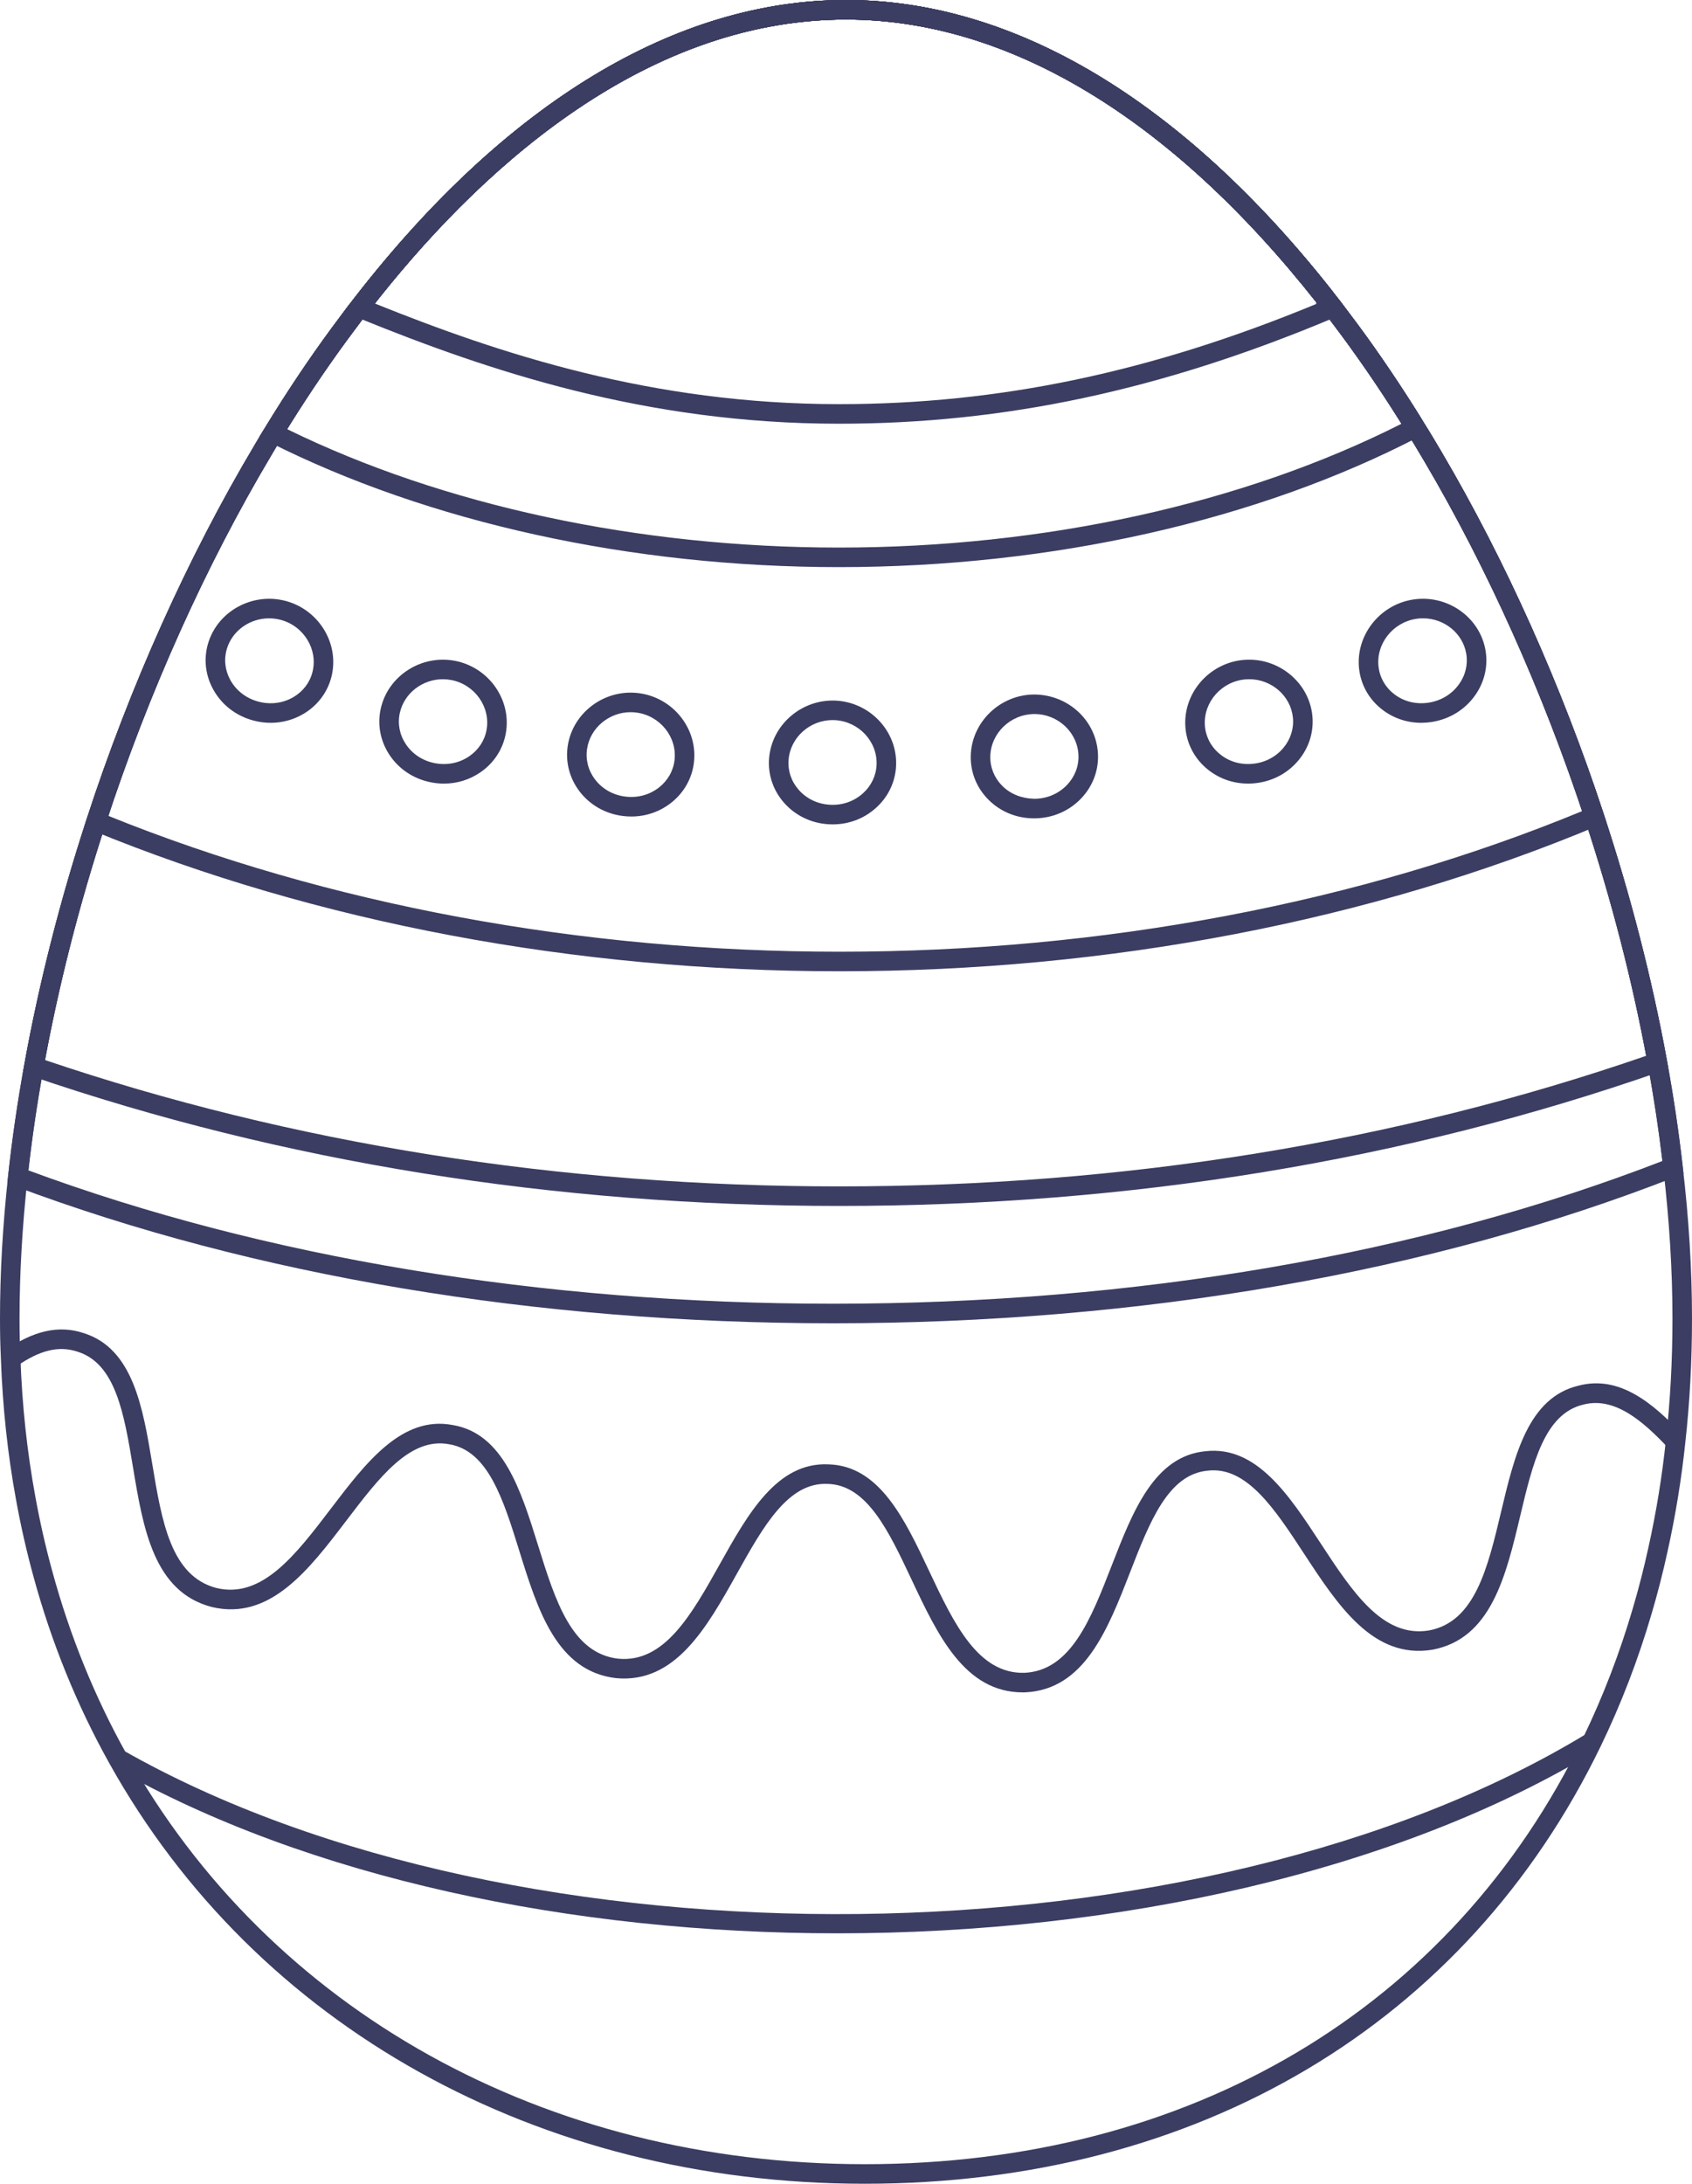
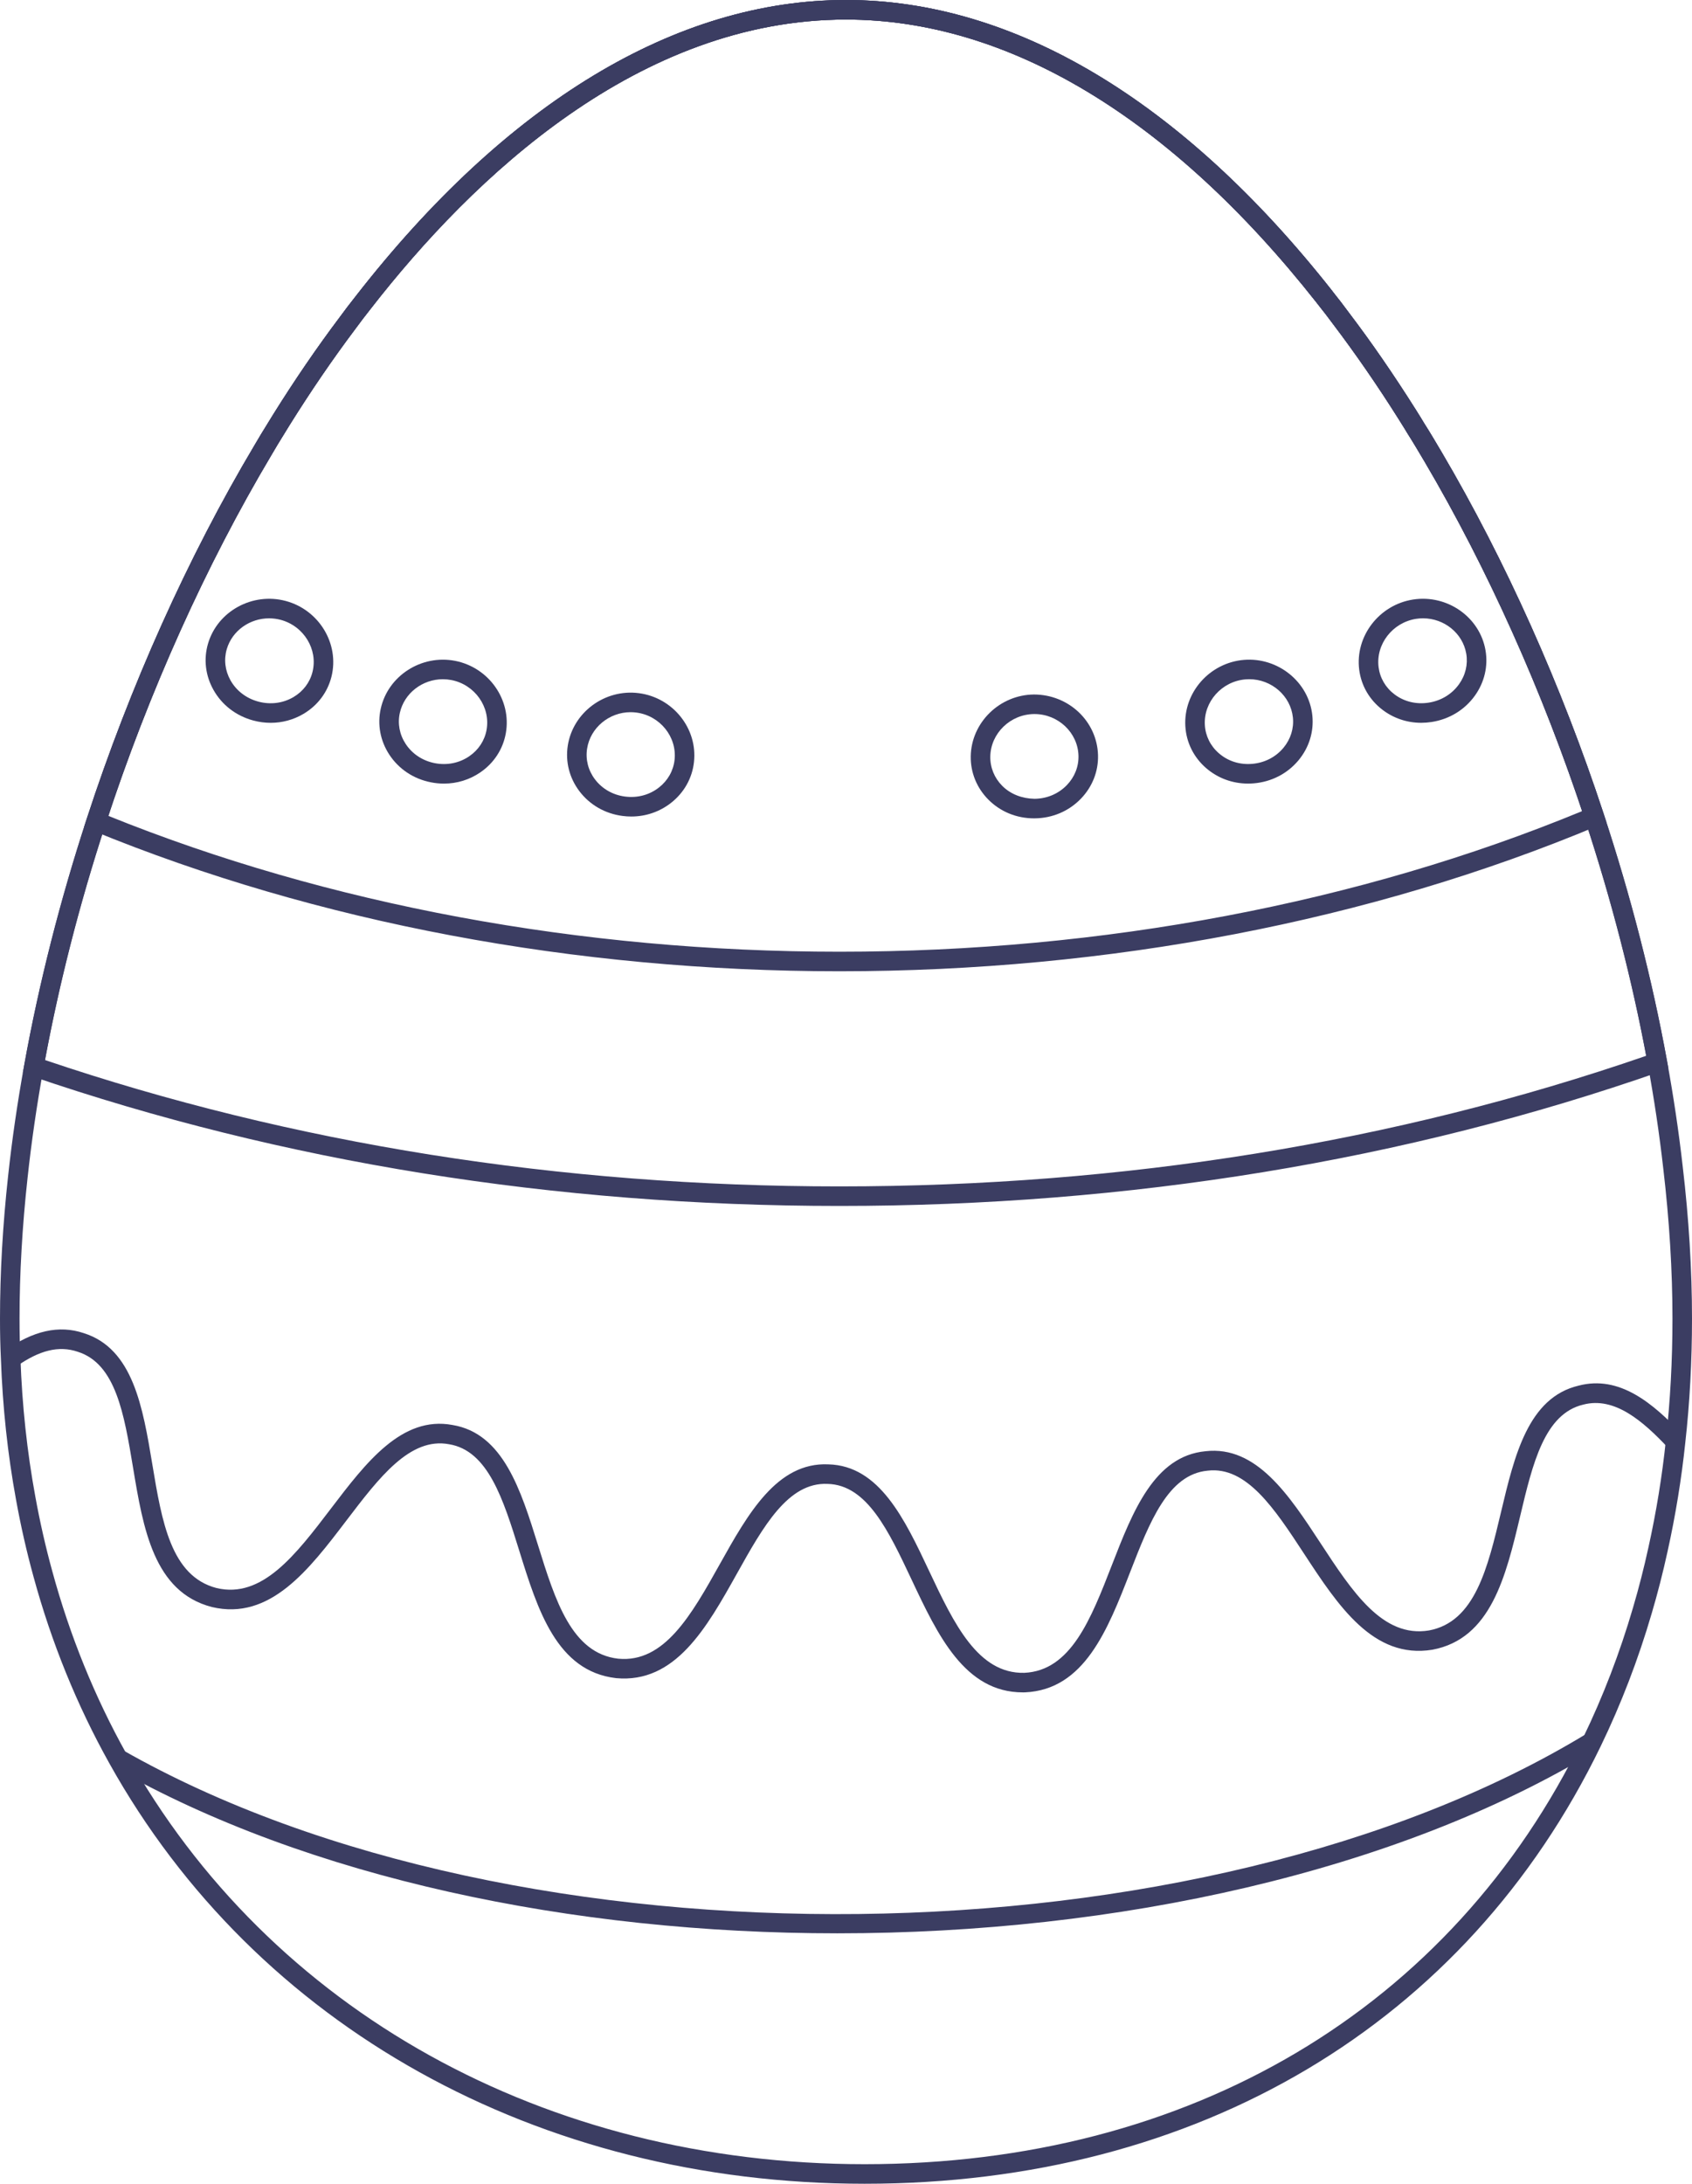
<svg xmlns="http://www.w3.org/2000/svg" fill="#3b3d62" height="438.6" preserveAspectRatio="xMidYMid meet" version="1" viewBox="0.0 0.0 340.0 438.6" width="340" zoomAndPan="magnify">
  <g id="change1_1">
    <path d="M 170 3.926 C 128.426 3.926 95.129 35.492 74.52 61.973 C 73.457 63.324 72.398 64.688 71.391 66.078 C 66.883 72.066 62.453 78.547 58.191 85.371 L 55.789 89.277 C 55.363 89.992 54.93 90.711 54.508 91.441 C 41.301 113.617 29.781 139.246 21.188 165.582 C 15.852 181.879 11.664 198.352 8.738 214.547 C 7.398 221.895 6.32 229.301 5.539 236.555 C 4.469 246.289 3.926 255.793 3.926 264.805 C 3.926 267.668 3.984 270.258 4.105 272.723 C 4.441 282.234 5.445 291.57 7.09 300.504 C 8.012 305.594 9.16 310.652 10.508 315.547 C 14.035 328.496 19.047 340.832 25.41 352.211 C 54.164 403.816 109.617 434.621 173.742 434.621 C 239.117 434.621 291.742 403.402 318.125 348.961 C 322.133 340.684 325.504 331.906 328.141 322.879 C 329.309 318.93 330.352 314.852 331.246 310.754 C 332.824 303.648 334 296.43 334.746 289.289 C 335.629 281.426 336.074 273.195 336.074 264.805 C 336.074 255.18 335.449 245.039 334.227 234.664 C 333.449 227.785 332.398 220.727 331.105 213.688 C 328.129 197.449 323.887 180.941 318.5 164.621 C 310.133 139.18 299.004 114.344 286.309 92.789 C 285.145 90.82 283.977 88.852 282.758 86.93 C 282.383 86.289 282.016 85.711 281.652 85.133 L 281.094 84.238 C 276.809 77.445 272.391 71.043 267.98 65.227 C 266.938 63.816 265.879 62.426 264.797 61.086 L 264.52 60.723 C 235.211 23.578 202.52 3.926 170 3.926 Z M 173.742 438.551 C 108.172 438.551 51.438 406.988 21.977 354.125 C 15.465 342.469 10.328 329.84 6.719 316.586 C 5.344 311.586 4.168 306.41 3.227 301.211 C 1.547 292.094 0.523 282.562 0.184 272.887 C 0.059 270.387 0 267.73 0 264.805 C 0 255.652 0.551 246.004 1.633 236.129 C 2.426 228.785 3.52 221.285 4.875 213.844 C 7.832 197.477 12.066 180.828 17.457 164.363 C 26.137 137.758 37.777 111.855 51.121 89.453 C 51.539 88.73 51.984 87.992 52.422 87.258 L 54.855 83.301 C 59.18 76.371 63.68 69.793 68.23 63.75 C 69.246 62.344 70.336 60.938 71.426 59.555 C 101.746 20.598 135.836 0 170 0 C 203.766 0 237.523 20.168 267.629 58.32 L 267.891 58.668 C 268.969 60.004 270.059 61.438 271.121 62.875 C 275.59 68.758 280.066 75.254 284.426 82.156 L 284.98 83.043 C 285.363 83.656 285.75 84.27 286.109 84.883 C 287.316 86.777 288.504 88.785 289.691 90.797 C 302.527 112.59 313.777 137.691 322.23 163.391 C 327.672 179.879 331.961 196.562 334.965 212.977 C 336.277 220.105 337.34 227.254 338.129 234.215 C 339.371 244.73 340 255.023 340 264.805 C 340 273.34 339.547 281.723 338.652 289.715 C 337.891 296.988 336.688 304.355 335.082 311.598 C 334.168 315.781 333.102 319.949 331.91 323.984 C 329.211 333.219 325.762 342.199 321.66 350.672 C 294.598 406.52 240.684 438.551 173.742 438.551" />
    <path d="M 21.762 163.844 C 65.988 181.699 116.75 191.129 168.691 191.129 C 221.594 191.129 273.152 181.367 317.926 162.891 C 309.629 138.059 298.715 113.855 286.309 92.789 C 285.145 90.82 283.977 88.852 282.758 86.93 C 282.383 86.289 282.016 85.711 281.652 85.133 L 281.094 84.238 C 276.809 77.445 272.391 71.043 267.98 65.227 C 266.938 63.816 265.879 62.426 264.797 61.086 L 264.52 60.723 C 235.211 23.578 202.52 3.926 170 3.926 C 128.426 3.926 95.129 35.492 74.52 61.973 C 73.457 63.324 72.398 64.688 71.391 66.078 C 66.883 72.066 62.453 78.547 58.191 85.371 L 55.789 89.277 C 55.363 89.992 54.93 90.711 54.508 91.441 C 41.59 113.129 30.289 138.121 21.762 163.844 Z M 168.691 195.055 C 115.578 195.055 63.672 185.281 18.578 166.789 L 16.891 166.098 L 17.457 164.363 C 26.137 137.758 37.777 111.855 51.121 89.453 C 51.539 88.73 51.984 87.992 52.422 87.258 L 54.855 83.301 C 59.18 76.371 63.68 69.793 68.23 63.75 C 69.246 62.344 70.336 60.938 71.426 59.555 C 101.746 20.598 135.836 0 170 0 C 203.766 0 237.523 20.168 267.629 58.32 L 267.891 58.668 C 268.969 60.004 270.059 61.438 271.121 62.875 C 275.59 68.758 280.066 75.254 284.426 82.156 L 284.98 83.043 C 285.363 83.656 285.75 84.27 286.109 84.883 C 287.316 86.777 288.504 88.785 289.691 90.797 C 302.527 112.59 313.777 137.691 322.23 163.391 L 322.797 165.113 L 321.121 165.816 C 275.484 184.945 222.77 195.055 168.691 195.055" />
    <path d="M 9.043 212.883 C 58.812 229.719 112.516 238.258 168.691 238.258 C 225.859 238.258 280.391 229.434 330.797 212.031 C 327.84 196.328 323.703 180.387 318.5 164.621 C 310.133 139.18 299.004 114.344 286.309 92.789 C 285.145 90.82 283.977 88.852 282.758 86.93 C 282.383 86.289 282.016 85.711 281.652 85.133 L 281.094 84.238 C 276.809 77.445 272.391 71.043 267.98 65.227 C 266.938 63.816 265.879 62.426 264.797 61.086 L 264.52 60.723 C 235.211 23.578 202.52 3.926 170 3.926 C 128.426 3.926 95.129 35.492 74.52 61.973 C 73.457 63.324 72.398 64.688 71.391 66.078 C 66.883 72.066 62.453 78.547 58.191 85.371 L 55.789 89.277 C 55.363 89.992 54.93 90.711 54.508 91.441 C 41.301 113.617 29.781 139.246 21.188 165.582 C 16.035 181.32 11.953 197.227 9.043 212.883 Z M 168.691 242.184 C 111.477 242.184 56.797 233.395 6.168 216.055 L 4.574 215.508 L 4.875 213.848 C 7.832 197.477 12.066 180.828 17.457 164.363 C 26.137 137.758 37.777 111.855 51.121 89.453 C 51.539 88.73 51.984 87.992 52.422 87.258 L 54.855 83.301 C 59.18 76.371 63.68 69.793 68.23 63.75 C 69.246 62.344 70.336 60.938 71.426 59.555 C 101.746 20.598 135.836 0 170 0 C 203.766 0 237.523 20.168 267.629 58.32 L 267.891 58.668 C 268.969 60.004 270.059 61.438 271.121 62.875 C 275.59 68.758 280.066 75.254 284.426 82.156 L 284.98 83.043 C 285.363 83.656 285.75 84.27 286.109 84.883 C 287.316 86.777 288.504 88.785 289.691 90.797 C 302.527 112.59 313.777 137.691 322.23 163.391 C 327.672 179.879 331.961 196.562 334.965 212.977 L 335.27 214.629 L 333.684 215.184 C 282.418 233.102 226.906 242.184 168.691 242.184" />
    <path d="M 168.273 388.258 C 115.027 388.258 61.906 377.184 22.723 354.875 L 24.664 351.465 C 104.098 396.68 241.578 395.129 318.871 348.141 L 320.914 351.492 C 280.703 375.941 224.414 388.258 168.273 388.258" />
-     <path d="M 75.32 60.949 C 100.406 71.047 131.031 81.164 168.586 81.164 C 200.727 81.164 231.242 74.77 264.465 61.059 C 264.473 60.941 264.484 60.824 264.508 60.703 C 235.203 23.574 202.512 3.926 170 3.926 C 128.961 3.926 95.984 34.688 75.32 60.949 Z M 168.586 85.094 C 129.625 85.094 98.094 74.43 72.387 64.004 L 70.07 63.062 L 70.828 62.012 C 70.402 60.852 71.164 59.883 71.426 59.555 C 101.746 20.598 135.836 0 170 0 C 203.766 0 237.523 20.168 267.629 58.32 L 267.891 58.668 C 268.539 59.672 268.582 60.43 268.473 61.02 L 269.84 62.828 L 267.633 63.992 C 233.27 78.387 201.797 85.094 168.586 85.094" />
-     <path d="M 57.688 86.18 C 89.023 101.527 128.301 109.965 168.586 109.965 C 209.879 109.965 249.922 101.145 281.633 85.098 L 281.094 84.238 C 276.809 77.445 272.391 71.043 267.98 65.227 C 266.938 63.816 265.879 62.426 264.797 61.086 L 264.52 60.723 C 235.211 23.578 202.52 3.926 170 3.926 C 128.426 3.926 95.129 35.492 74.52 61.973 C 73.457 63.324 72.398 64.688 71.391 66.078 C 66.883 72.066 62.453 78.547 58.191 85.371 Z M 168.586 113.891 C 126.867 113.891 86.172 104.957 53.992 88.73 L 52.082 87.766 L 54.855 83.301 C 59.18 76.371 63.68 69.793 68.23 63.75 C 69.246 62.344 70.336 60.938 71.426 59.555 C 101.746 20.598 135.836 0 170 0 C 203.766 0 237.523 20.168 267.629 58.32 L 267.891 58.668 C 268.969 60.004 270.059 61.438 271.121 62.875 C 275.59 68.758 280.066 75.254 284.426 82.156 L 284.98 83.043 C 285.363 83.656 285.75 84.27 286.109 84.883 L 287.152 86.664 L 285.32 87.617 C 252.773 104.562 211.316 113.891 168.586 113.891" />
    <path d="M 205.531 339.871 C 193.848 339.875 188.426 328.363 183.18 317.227 C 178.57 307.441 174.215 298.191 166.305 298.004 C 158.363 297.629 153.371 306.559 148.094 316 C 142.008 326.879 135.711 338.113 123.805 337.012 C 111.883 335.637 108.051 323.336 104.348 311.438 C 101.125 301.098 98.086 291.328 90.246 290.039 C 82.406 288.562 76.207 296.703 69.648 305.309 C 62.086 315.242 54.266 325.516 42.562 322.727 C 30.891 319.691 28.773 306.977 26.727 294.68 C 24.945 283.973 23.262 273.855 15.605 271.461 C 11.844 270.188 7.926 271.145 3.246 274.453 L 0.98 271.246 C 6.691 267.211 11.871 266.059 16.82 267.723 C 26.738 270.828 28.703 282.625 30.602 294.035 C 32.527 305.605 34.344 316.531 43.512 318.918 C 52.676 321.102 59.406 312.27 66.523 302.93 C 73.516 293.758 80.738 284.266 90.926 286.172 C 101.113 287.848 104.664 299.246 108.098 310.273 C 111.582 321.461 114.871 332.027 124.215 333.105 C 133.492 334.004 138.941 324.316 144.664 314.082 C 150.297 304.016 156.141 293.617 166.441 294.078 C 176.734 294.324 181.816 305.117 186.734 315.555 C 191.727 326.16 196.547 336.164 205.828 335.945 C 215.176 335.523 219.188 325.207 223.438 314.285 C 227.621 303.531 231.949 292.406 242.25 291.441 C 252.465 290.277 259.02 300.234 265.34 309.883 C 271.77 319.699 277.852 328.973 287.148 327.434 C 296.379 325.715 298.941 314.941 301.652 303.539 C 304.328 292.293 307.09 280.668 317.211 278.27 C 325.418 276.125 332.137 281.758 338.152 288.164 L 335.289 290.855 C 330.102 285.332 324.441 280.445 318.156 282.078 C 310.352 283.93 307.984 293.895 305.477 304.445 C 302.59 316.57 299.609 329.105 287.828 331.305 C 275.965 333.242 268.891 322.473 262.055 312.035 C 256.125 302.988 250.496 294.402 242.656 295.348 C 234.73 296.094 231.023 305.621 227.098 315.711 C 222.578 327.32 217.906 339.328 205.969 339.867 C 205.82 339.871 205.676 339.871 205.531 339.871" />
    <path d="M 54.066 124.176 C 50.227 124.176 46.676 126.621 45.574 130.344 C 44.957 132.438 45.219 134.664 46.309 136.613 C 47.496 138.727 49.488 140.25 51.918 140.902 C 54.355 141.555 56.867 141.23 58.977 139.988 C 60.914 138.844 62.273 137.051 62.797 134.934 C 63.922 130.418 61.055 125.727 56.406 124.48 C 55.625 124.273 54.84 124.176 54.066 124.176 Z M 54.402 145.16 C 53.238 145.16 52.066 145.008 50.902 144.695 C 47.441 143.77 44.594 141.578 42.887 138.531 C 41.27 135.652 40.887 132.348 41.809 129.23 C 43.73 122.734 50.738 118.906 57.418 120.688 C 64.125 122.484 68.246 129.301 66.609 135.883 L 64.703 135.41 L 66.609 135.883 C 65.824 139.031 63.824 141.688 60.969 143.371 C 58.957 144.555 56.703 145.16 54.402 145.16" />
    <path d="M 88.984 136.406 C 84.918 136.406 81.23 139.176 80.344 143.172 C 79.867 145.309 80.281 147.516 81.512 149.387 C 82.832 151.406 84.914 152.781 87.367 153.262 C 89.84 153.738 92.297 153.246 94.309 151.863 C 96.168 150.59 97.398 148.703 97.777 146.555 C 98.586 141.969 95.414 137.488 90.707 136.57 C 90.129 136.461 89.555 136.406 88.984 136.406 Z M 89.215 157.367 C 88.355 157.367 87.484 157.285 86.617 157.113 C 83.113 156.434 80.133 154.453 78.223 151.539 C 76.414 148.773 75.801 145.5 76.508 142.32 C 77.973 135.703 84.684 131.402 91.457 132.715 C 98.254 134.043 102.824 140.555 101.645 147.234 C 101.082 150.434 99.266 153.227 96.535 155.102 C 94.363 156.594 91.832 157.367 89.215 157.367" />
    <path d="M 126.723 143.023 C 122.434 143.023 118.629 146.117 117.973 150.355 C 117.637 152.523 118.191 154.699 119.539 156.492 C 120.984 158.414 123.141 159.652 125.613 159.969 C 128.102 160.289 130.52 159.641 132.434 158.133 C 134.203 156.742 135.312 154.777 135.551 152.605 C 136.062 147.977 132.617 143.711 127.867 143.098 C 127.484 143.051 127.102 143.023 126.723 143.023 Z M 126.855 163.977 C 126.277 163.977 125.695 163.941 125.109 163.863 C 121.578 163.41 118.488 161.629 116.398 158.852 C 114.41 156.207 113.594 152.977 114.09 149.754 C 115.129 143.059 121.523 138.32 128.367 139.203 C 135.227 140.09 140.199 146.297 139.453 153.035 C 139.098 156.266 137.465 159.176 134.859 161.223 C 132.566 163.027 129.773 163.977 126.855 163.977" />
-     <path d="M 167.297 144.609 C 162.754 144.609 158.844 148.07 158.465 152.547 C 158.277 154.73 158.98 156.871 160.449 158.562 C 162.023 160.383 164.258 161.465 166.742 161.613 C 169.234 161.766 171.605 160.945 173.41 159.312 C 175.082 157.805 176.055 155.77 176.145 153.582 C 176.336 148.926 172.605 144.91 167.828 144.625 C 167.648 144.613 167.473 144.609 167.297 144.609 Z M 167.328 165.555 C 167.055 165.555 166.781 165.547 166.508 165.531 C 162.961 165.32 159.754 163.758 157.48 161.133 C 155.312 158.633 154.273 155.465 154.551 152.215 C 155.125 145.461 161.195 140.312 168.059 140.707 C 174.961 141.117 180.348 146.965 180.066 153.742 C 179.93 156.992 178.504 160.008 176.043 162.227 C 173.648 164.391 170.582 165.555 167.328 165.555" />
    <path d="M 207.879 143.398 C 207.852 143.398 207.82 143.398 207.793 143.398 C 203.016 143.445 199.07 147.277 198.996 151.941 C 198.961 154.137 199.812 156.223 201.387 157.809 C 203.086 159.516 205.402 160.371 207.879 160.418 C 210.383 160.395 212.691 159.418 214.383 157.664 C 215.945 156.043 216.777 153.945 216.715 151.758 C 216.59 147.133 212.633 143.398 207.879 143.398 Z M 207.781 164.344 C 204.273 164.344 201.02 163.012 198.605 160.578 C 196.273 158.234 195.016 155.145 195.066 151.883 C 195.176 145.105 200.867 139.539 207.754 139.473 C 214.762 139.473 220.453 144.867 220.641 151.648 C 220.73 154.898 219.512 158 217.211 160.387 C 214.785 162.906 211.484 164.312 207.914 164.344 C 207.871 164.344 207.828 164.344 207.781 164.344" />
    <path d="M 251.027 136.402 C 250.777 136.402 250.527 136.414 250.273 136.434 C 245.504 136.832 241.84 140.949 242.109 145.605 C 242.234 147.793 243.234 149.809 244.926 151.273 C 246.742 152.852 249.094 153.613 251.605 153.402 C 254.113 153.195 256.352 152.047 257.914 150.168 C 259.352 148.434 260.023 146.285 259.805 144.113 C 259.359 139.727 255.5 136.402 251.027 136.402 Z M 250.793 157.363 C 247.656 157.363 244.695 156.277 242.348 154.238 C 239.855 152.07 238.375 149.086 238.188 145.832 C 237.797 139.066 243.074 133.098 249.949 132.52 C 256.816 131.953 263.027 136.969 263.711 143.715 C 264.039 146.945 263.051 150.129 260.934 152.68 C 258.691 155.371 255.496 157.02 251.934 157.316 C 251.551 157.348 251.172 157.363 250.793 157.363" />
    <path d="M 285.949 124.172 C 285.492 124.172 285.031 124.207 284.566 124.277 C 279.82 125.012 276.434 129.371 277.023 134 C 277.301 136.168 278.434 138.105 280.223 139.449 C 282.152 140.906 284.578 141.496 287.066 141.113 C 289.566 140.73 291.734 139.422 293.168 137.43 C 294.484 135.605 295.004 133.418 294.637 131.273 C 293.926 127.133 290.176 124.172 285.949 124.172 Z M 285.59 145.156 C 282.781 145.156 280.098 144.273 277.859 142.586 C 275.219 140.598 273.535 137.723 273.125 134.492 C 272.273 127.773 277.137 121.449 283.969 120.398 C 290.828 119.348 297.359 123.922 298.508 130.605 C 299.055 133.801 298.289 137.039 296.355 139.727 C 294.301 142.578 291.215 144.449 287.66 144.996 C 286.965 145.102 286.273 145.156 285.59 145.156" />
-     <path d="M 5.707 235.039 C 53.023 252.562 108.891 261.82 167.383 261.82 C 228.074 261.82 285.668 251.91 334.055 233.156 C 333.297 226.758 332.305 220.219 331.105 213.688 C 328.129 197.449 323.887 180.941 318.5 164.621 C 310.133 139.18 299.004 114.344 286.309 92.789 C 285.145 90.82 283.977 88.852 282.758 86.93 C 282.383 86.289 282.016 85.711 281.652 85.133 L 281.094 84.238 C 276.809 77.445 272.391 71.043 267.98 65.227 C 266.938 63.816 265.879 62.426 264.797 61.086 L 264.52 60.723 C 235.211 23.578 202.52 3.926 170 3.926 C 128.426 3.926 95.129 35.492 74.52 61.973 C 73.457 63.324 72.398 64.688 71.391 66.078 C 66.883 72.066 62.453 78.547 58.191 85.371 L 55.789 89.277 C 55.363 89.992 54.93 90.711 54.508 91.441 C 41.301 113.617 29.781 139.246 21.188 165.582 C 15.852 181.879 11.664 198.352 8.738 214.547 C 7.492 221.383 6.473 228.27 5.707 235.039 Z M 167.383 265.746 C 107.832 265.746 50.953 256.215 2.895 238.184 L 1.469 237.648 L 1.633 236.133 C 2.426 228.785 3.52 221.285 4.875 213.844 C 7.832 197.477 12.066 180.828 17.457 164.363 C 26.137 137.758 37.777 111.855 51.121 89.453 C 51.539 88.73 51.984 87.992 52.422 87.258 L 54.855 83.301 C 59.18 76.371 63.68 69.793 68.23 63.75 C 69.246 62.344 70.336 60.938 71.426 59.555 C 101.746 20.598 135.836 0 170 0 C 203.766 0 237.523 20.168 267.629 58.32 L 267.891 58.668 C 268.969 60.004 270.059 61.438 271.121 62.875 C 275.59 68.758 280.066 75.254 284.426 82.156 L 284.98 83.043 C 285.363 83.656 285.75 84.27 286.109 84.883 C 287.316 86.777 288.504 88.785 289.691 90.797 C 302.527 112.59 313.777 137.691 322.23 163.391 C 327.672 179.879 331.961 196.562 334.965 212.977 C 336.277 220.105 337.34 227.254 338.129 234.215 L 338.297 235.711 L 336.895 236.262 C 287.77 255.551 229.152 265.746 167.383 265.746" />
  </g>
</svg>